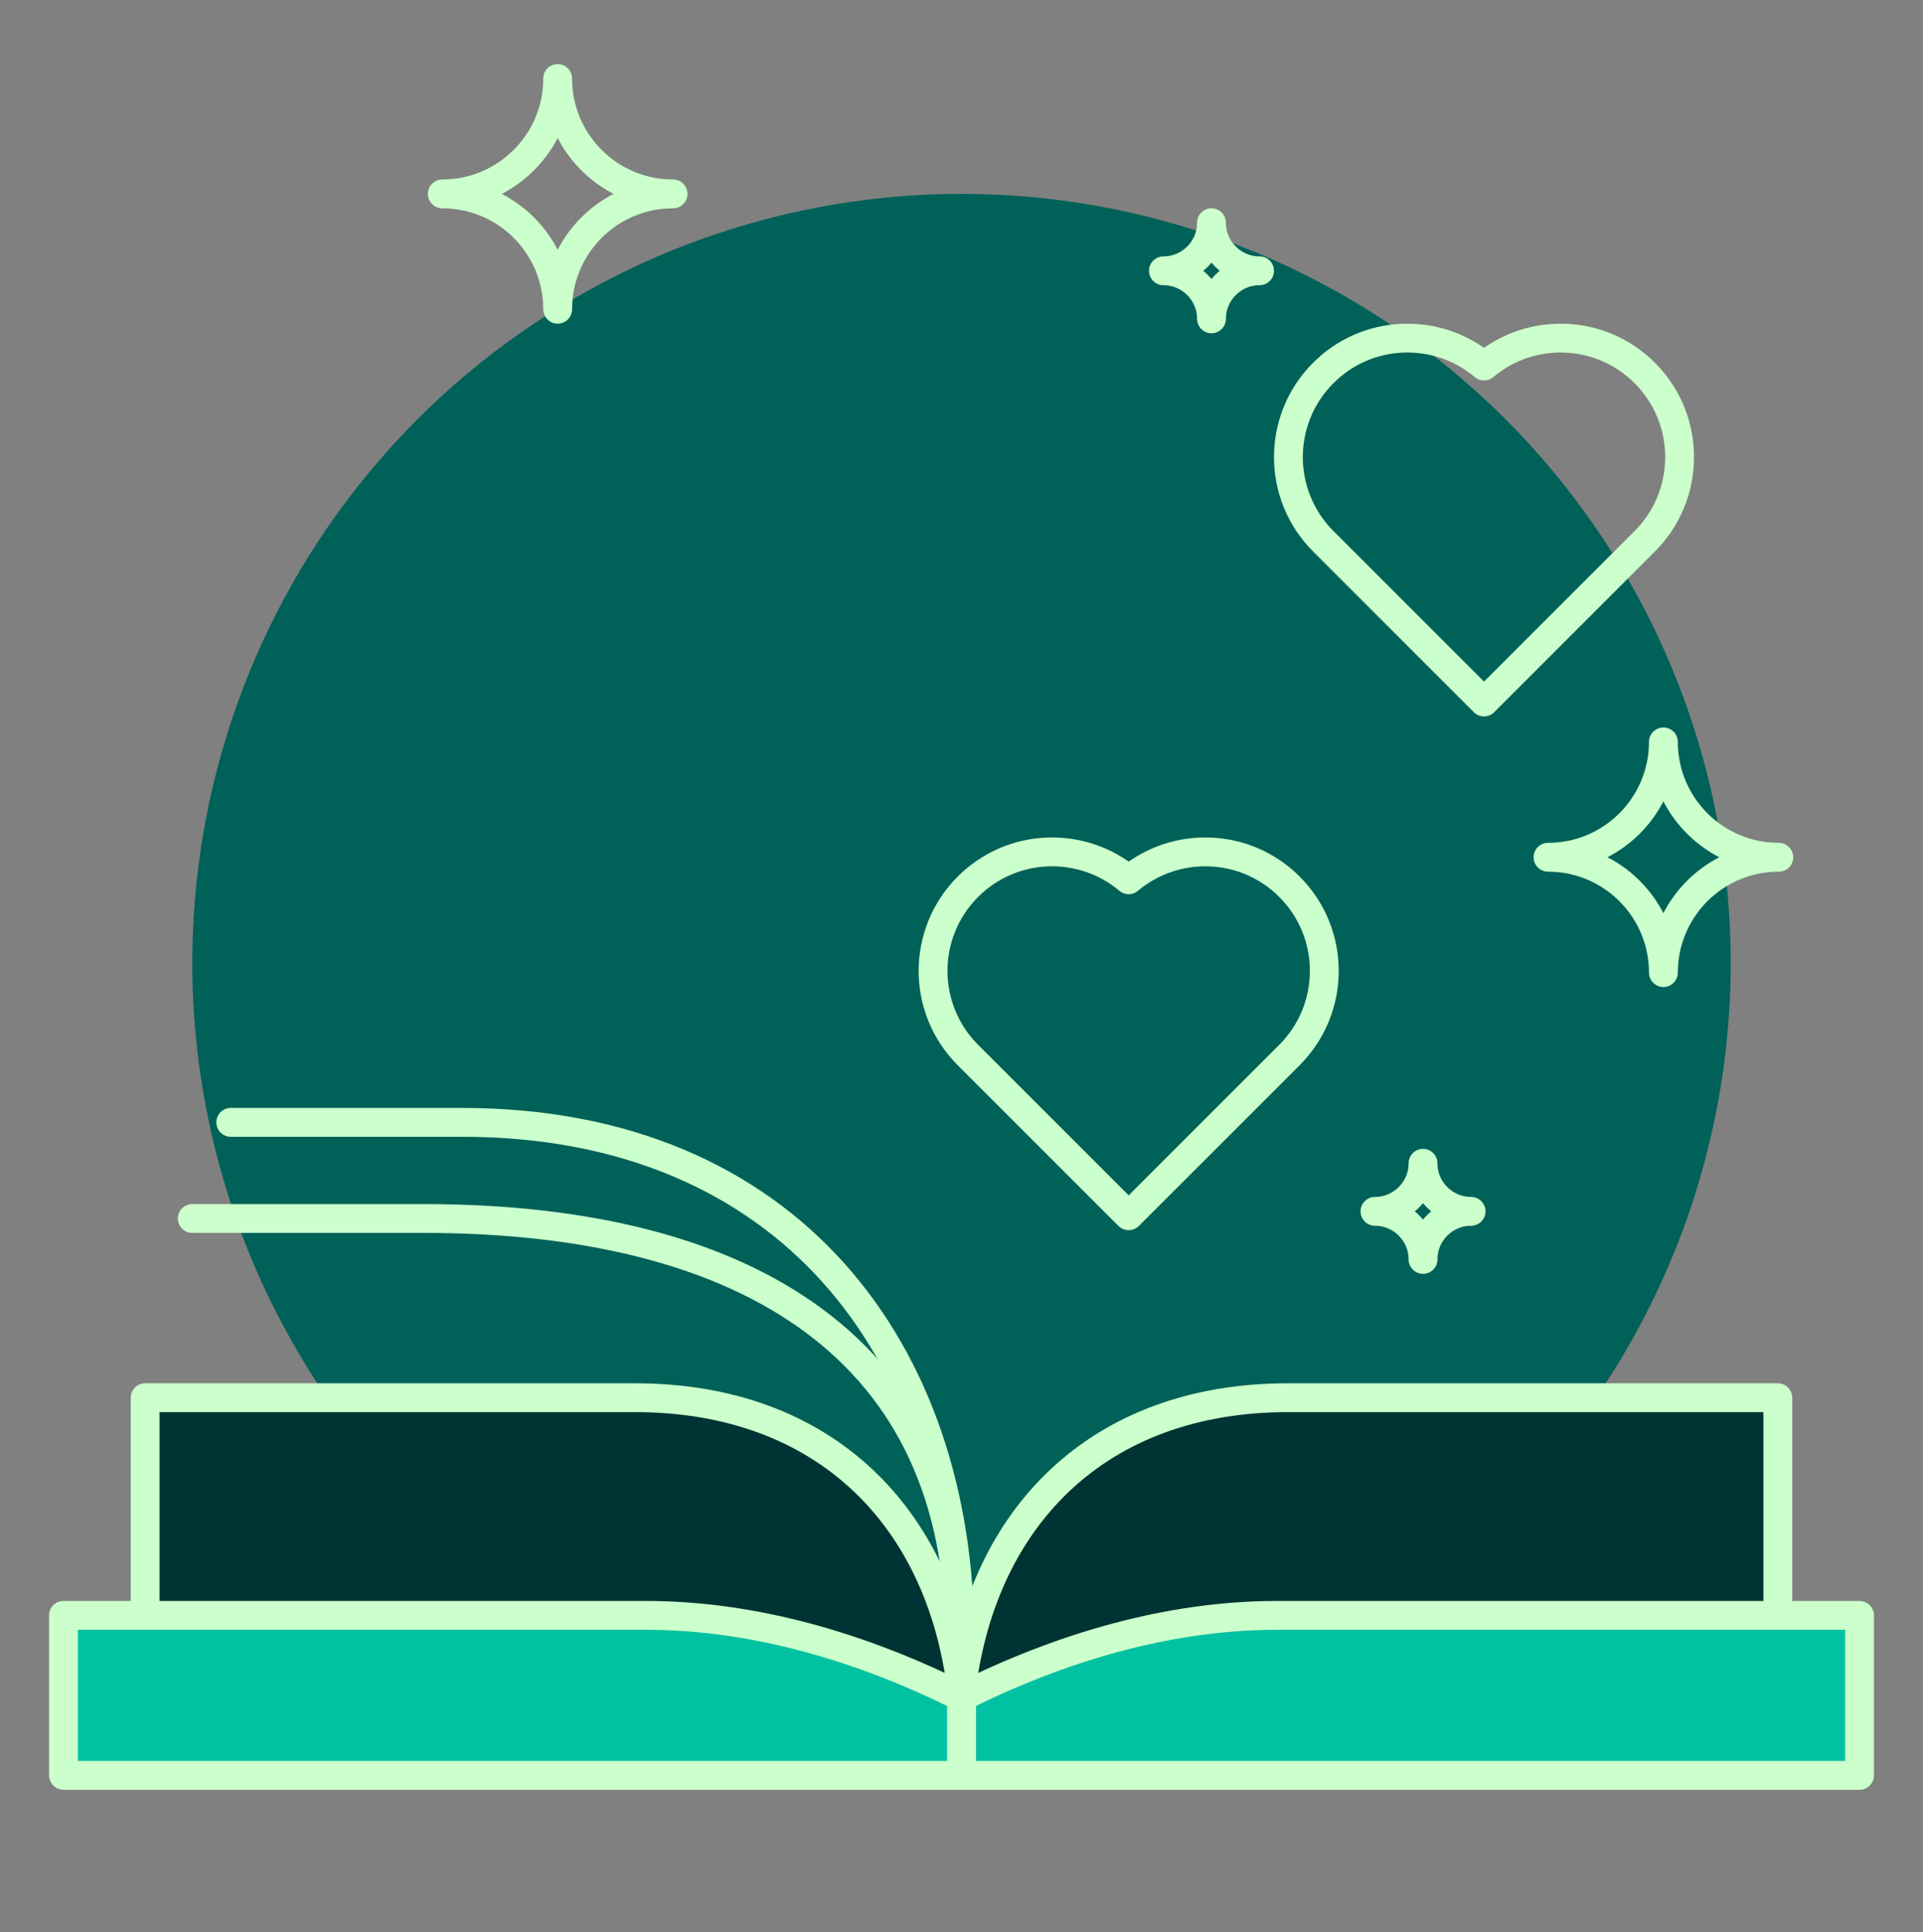
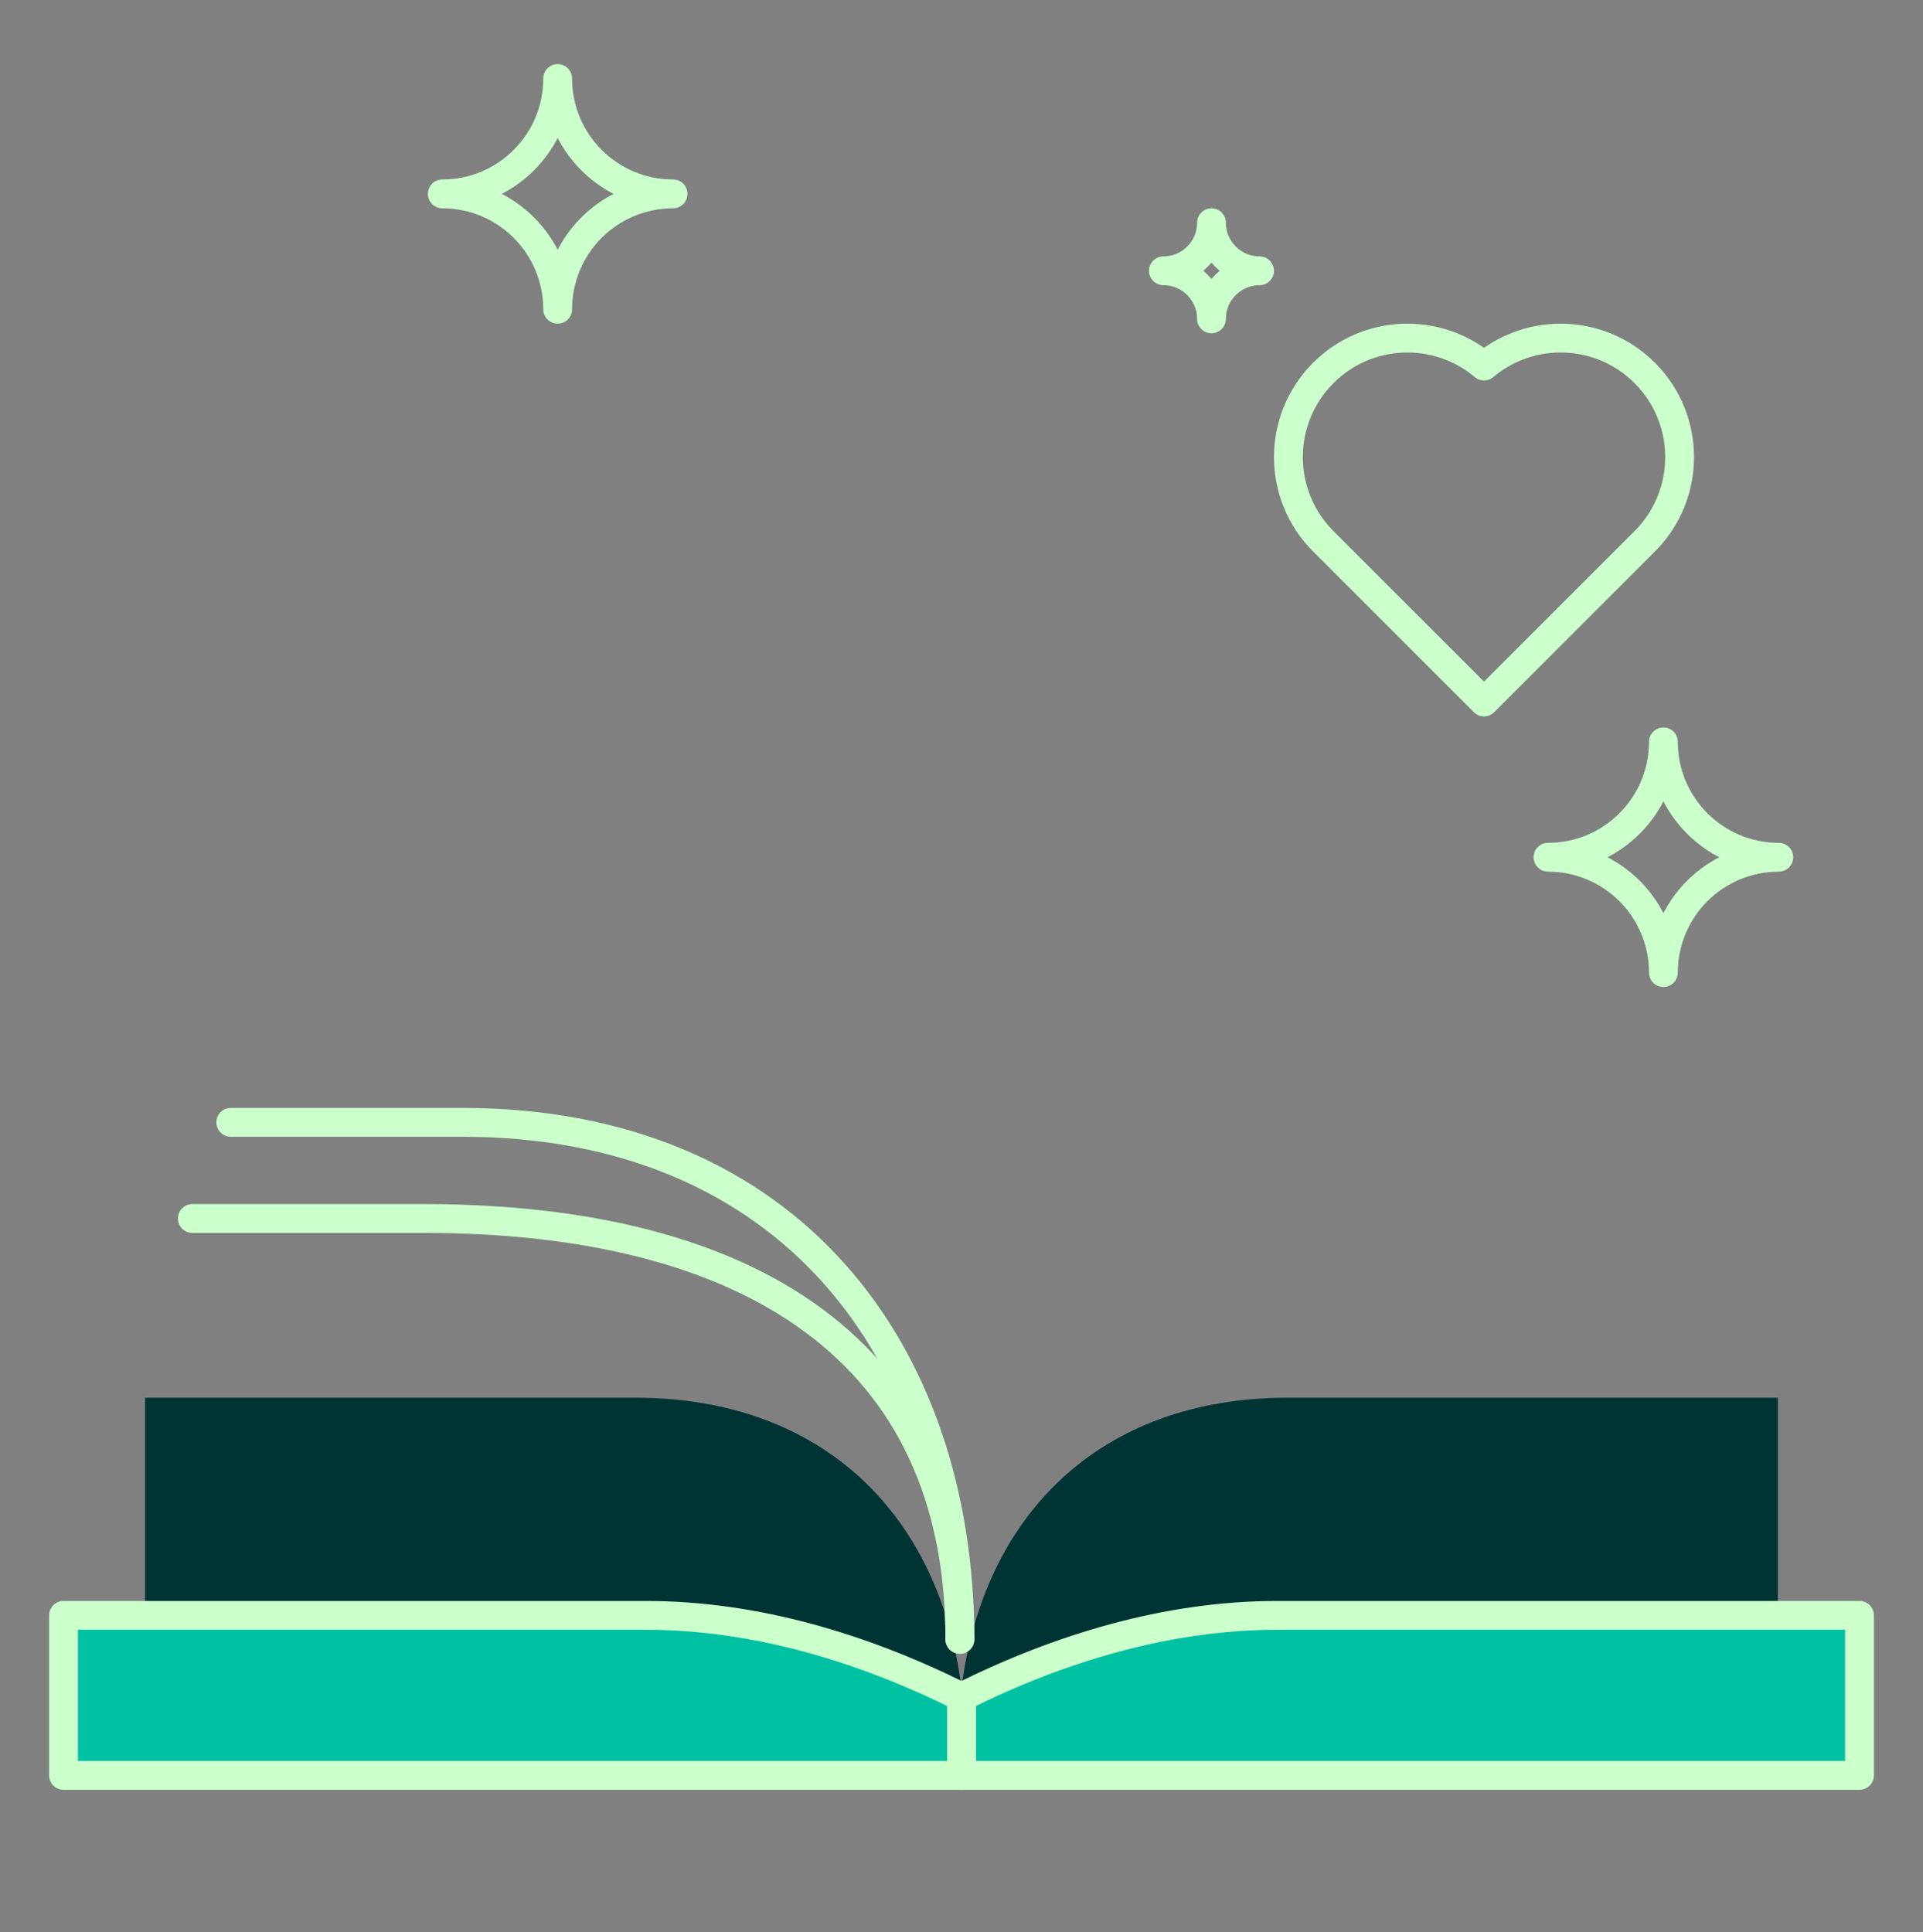
<svg xmlns="http://www.w3.org/2000/svg" width="200" height="201" viewBox="0 0 200 201" fill="none">
  <rect x="0" y="0" width="200" height="201" fill="#808080" stroke="none" />
-   <circle cx="100" cy="100.167" r="80" fill="#006159" />
  <path d="M15.094 168.026V145.385H66.037C85.849 145.385 97.785 157.88 99.997 175.591" fill="#003333" />
-   <path d="M15.094 168.026V145.385H66.037C85.849 145.385 97.785 157.88 99.997 175.591" stroke="#CBFFCB" stroke-width="3" stroke-linecap="round" stroke-linejoin="round" />
  <path d="M184.902 168.026V145.385H133.959C114.147 145.385 102.211 157.88 99.999 175.591" fill="#003333" />
-   <path d="M184.902 168.026V145.385H133.959C114.147 145.385 102.211 157.88 99.999 175.591" stroke="#CBFFCB" stroke-width="3" stroke-linecap="round" stroke-linejoin="round" />
  <path d="M24 116.743L48.057 116.743C82.019 116.743 99.832 140.549 99.832 170.517" stroke="#CBFFCB" stroke-width="3" stroke-linecap="round" stroke-linejoin="round" />
  <path d="M20 126.743H44.057C78.019 126.743 99.832 140.549 99.832 170.517" stroke="#CBFFCB" stroke-width="3" stroke-linecap="round" stroke-linejoin="round" />
  <path d="M193.397 168.026H132.832C121.433 168.026 110.193 171.422 99.998 176.517L99.998 184.668H193.397V168.026Z" fill="#00C1A1" stroke="#CBFFCB" stroke-width="3" stroke-linecap="round" stroke-linejoin="round" />
  <path d="M6.604 168.026H67.168C78.567 168.026 89.807 171.422 100.002 176.517L100.002 184.668H6.604L6.604 168.026Z" fill="#00C1A1" stroke="#CBFFCB" stroke-width="3" stroke-linecap="round" stroke-linejoin="round" />
-   <path d="M117.386 91.512C112.524 87.417 105.249 87.65 100.671 92.233C95.834 97.066 95.834 104.907 100.671 109.744L117.386 126.459L134.105 109.744C138.942 104.907 138.942 97.066 134.105 92.233C129.522 87.65 122.252 87.417 117.386 91.512Z" stroke="#CBFFCB" stroke-width="3" stroke-linecap="round" stroke-linejoin="round" />
  <path d="M154.343 38.071C149.476 33.976 142.206 34.209 137.628 38.792C132.791 43.625 132.791 51.466 137.628 56.303L154.343 73.018L171.058 56.303C175.895 51.466 175.895 43.625 171.058 38.792C166.479 34.209 159.209 33.976 154.343 38.071Z" stroke="#CBFFCB" stroke-width="3" stroke-linecap="round" stroke-linejoin="round" />
  <path d="M161 89.168C167.627 89.168 173 83.795 173 77.168C173 83.795 178.373 89.168 185 89.168C178.373 89.168 173 94.54 173 101.167C173 94.54 167.627 89.168 161 89.168Z" stroke="#CBFFCB" stroke-width="3" stroke-linejoin="round" />
  <path d="M121 28.168C123.761 28.168 126 25.929 126 23.168C126 25.929 128.239 28.168 131 28.168C128.239 28.168 126 30.406 126 33.167C126 30.406 123.761 28.168 121 28.168Z" stroke="#CBFFCB" stroke-width="3" stroke-linejoin="round" />
-   <path d="M143 126C145.761 126 148 123.761 148 121C148 123.761 150.239 126 153 126C150.239 126 148 128.239 148 131C148 128.239 145.761 126 143 126Z" stroke="#CBFFCB" stroke-width="3" stroke-linejoin="round" />
  <path d="M46 20.168C52.627 20.168 58 14.795 58 8.167C58 14.795 63.373 20.168 70 20.168C63.373 20.168 58 25.54 58 32.167C58 25.54 52.627 20.168 46 20.168Z" stroke="#CBFFCB" stroke-width="3" stroke-linejoin="round" />
</svg>